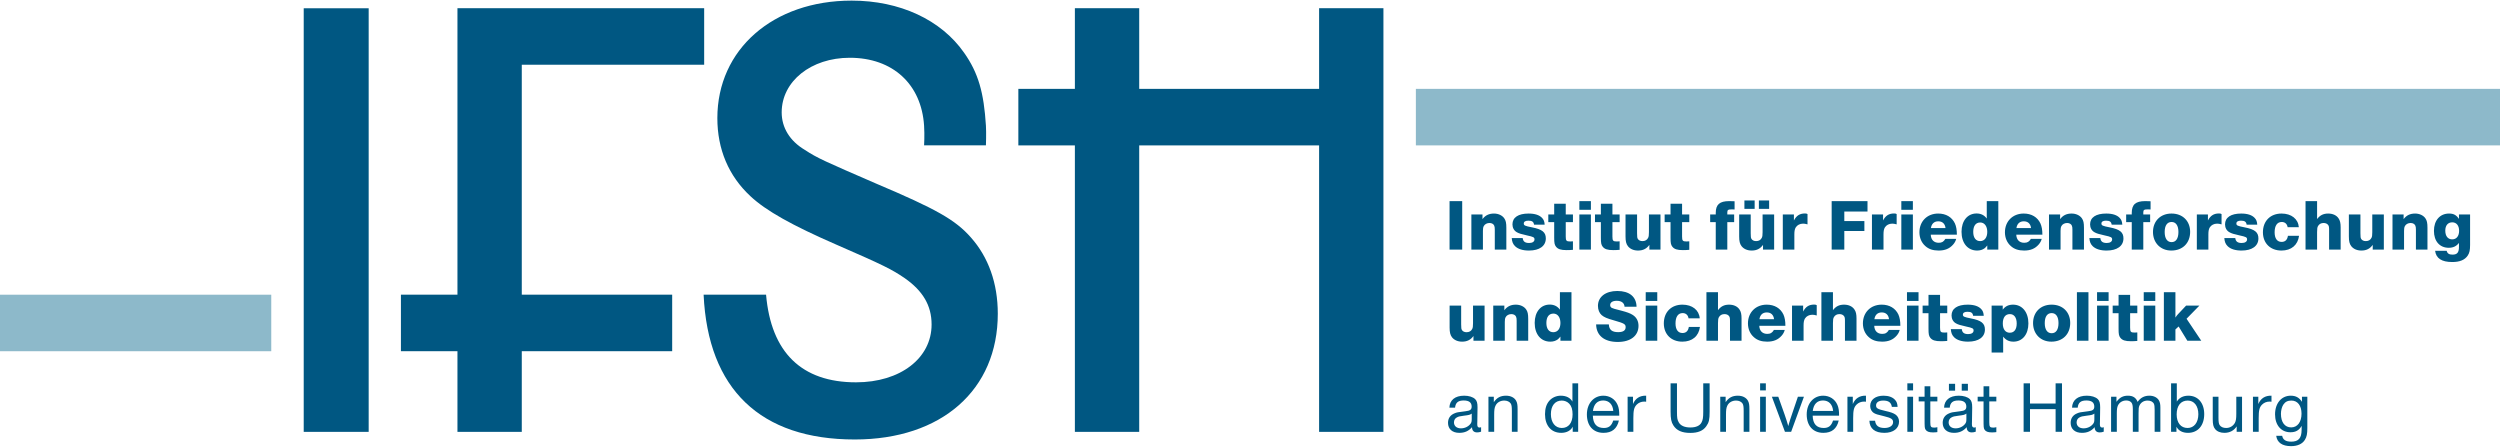
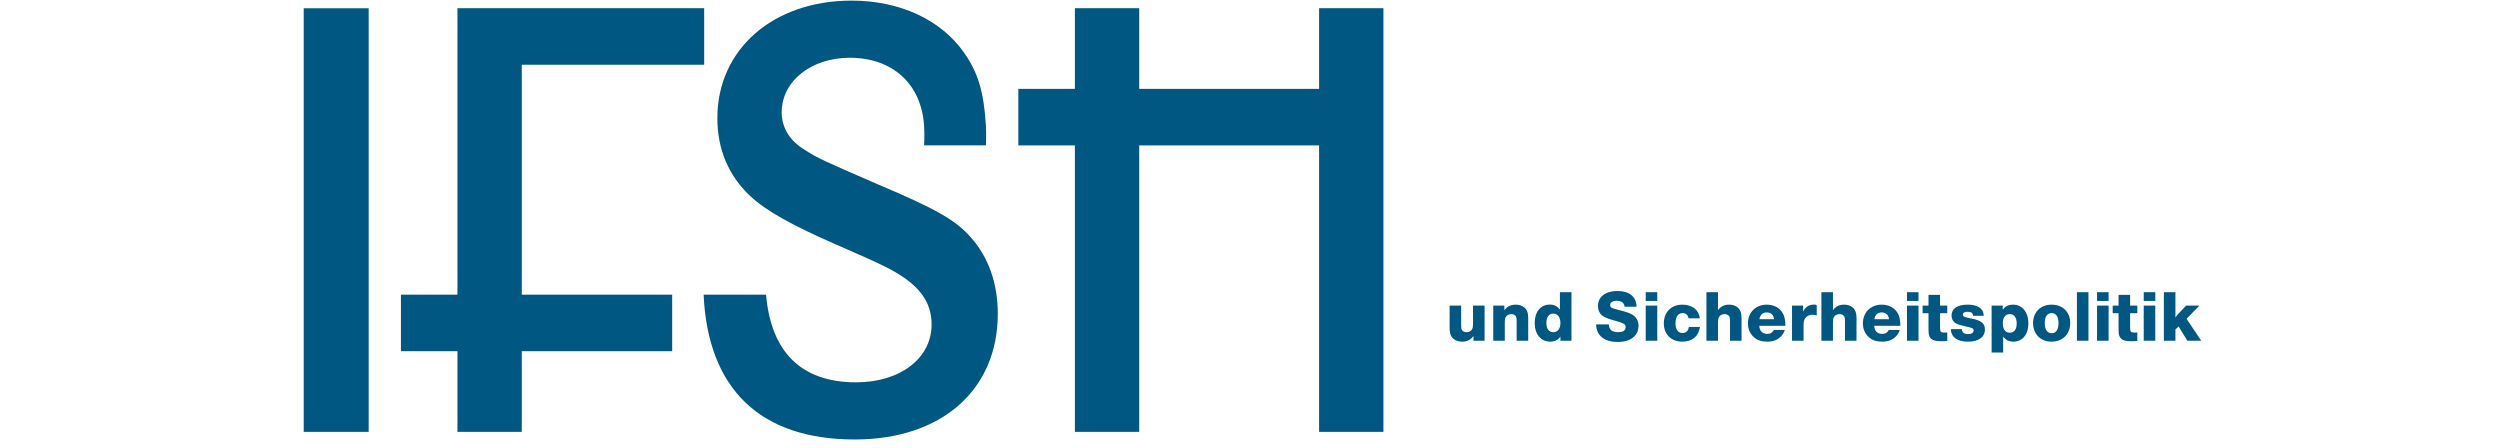
<svg xmlns="http://www.w3.org/2000/svg" width="368" height="66" viewBox="0 0 368 66" fill="none">
  <path fill-rule="evenodd" clip-rule="evenodd" d="M44.707 63.57H54.269V1.212H44.707V63.57ZM76.806 9.532H103.653V1.211H67.337V43.38H59.016V51.701H67.337V63.57H76.806V51.701H98.945V43.38H76.806V9.532ZM115.064 16.544C115.064 11.964 119.385 8.503 125.085 8.503C131.429 8.503 135.635 12.402 136.026 18.508C136.117 19.928 136.026 21.397 136.026 21.397H145.129C145.129 21.397 145.193 19.543 145.129 18.508C144.827 13.657 144.024 10.748 141.91 7.756C138.509 2.894 132.441 0.09 125.362 0.09C113.777 0.09 105.594 7.289 105.594 17.385C105.594 21.967 107.249 25.894 110.467 28.884C112.765 31.035 116.627 33.186 123.063 35.99C130.142 39.076 131.246 39.636 133.176 40.945C135.842 42.815 137.13 44.965 137.13 47.77C137.13 52.725 132.533 56.278 126.005 56.278C118.006 56.278 113.501 51.884 112.765 43.376H103.572C104.215 57.307 111.938 64.692 125.821 64.692C138.601 64.692 146.875 57.4 146.875 46.181C146.875 41.693 145.496 37.86 142.922 34.961C140.623 32.344 137.773 30.755 128.947 27.015C121.407 23.742 120.305 23.275 118.465 22.06C116.259 20.752 115.064 18.787 115.064 16.544ZM203.641 63.57V1.211H194.171V13.08H167.692V1.211H158.222V13.08H149.901V21.402H158.222V63.57H167.692V21.402H194.171V63.57H203.641Z" fill="#005782" />
-   <path fill-rule="evenodd" clip-rule="evenodd" d="M208.416 21.401H368V13.08H208.416V21.401ZM0 51.7H39.93V43.38H0V51.7Z" fill="#8DB9CA" />
-   <path fill-rule="evenodd" clip-rule="evenodd" d="M218.017 62.881C217.921 62.924 217.867 62.935 217.792 62.935C217.535 62.935 217.45 62.795 217.45 62.41C217.45 62.367 217.45 62.239 217.461 62.099C217.471 61.564 217.492 60.493 217.492 59.969C217.492 59.316 217.397 59.005 217.14 58.749C216.808 58.428 216.209 58.246 215.523 58.246C214.185 58.246 213.383 58.898 213.351 60.012H214.185C214.26 59.262 214.634 58.951 215.459 58.951C216.241 58.951 216.627 59.251 216.627 59.851C216.627 60.289 216.413 60.461 215.716 60.536C214.528 60.686 214.453 60.697 214.121 60.836C213.479 61.092 213.148 61.575 213.148 62.249C213.148 63.149 213.779 63.715 214.806 63.715C215.599 63.715 216.177 63.458 216.681 62.881C216.681 63.372 216.947 63.65 217.418 63.65C217.632 63.65 217.814 63.618 218.017 63.543V62.881ZM216.638 61.65C216.638 62.025 216.606 62.175 216.477 62.357C216.166 62.785 215.631 63.053 215.053 63.053C214.421 63.053 214.024 62.71 214.024 62.175C214.024 61.842 214.185 61.575 214.464 61.436C214.699 61.307 214.892 61.265 215.491 61.19C216.23 61.104 216.413 61.05 216.638 60.88V61.65ZM219.89 58.396H219.099V63.565H219.943V61.06C219.943 60.375 219.986 60.044 220.126 59.744C220.34 59.262 220.832 58.962 221.421 58.962C221.85 58.962 222.192 59.123 222.375 59.391C222.503 59.593 222.546 59.84 222.546 60.525V63.565H223.389V60.226C223.389 59.593 223.337 59.294 223.176 58.994C222.92 58.524 222.375 58.246 221.689 58.246C220.885 58.246 220.34 58.535 219.89 59.198V58.396ZM232.306 56.427H231.461V59.112C231.151 58.556 230.541 58.246 229.749 58.246C229.096 58.246 228.484 58.514 228.068 58.983C227.641 59.466 227.426 60.119 227.426 60.974C227.426 62.656 228.346 63.715 229.813 63.715C230.606 63.715 231.237 63.373 231.504 62.806V63.565H232.306V56.427ZM229.899 58.962C230.316 58.962 230.722 59.133 231.001 59.434C231.334 59.786 231.483 60.279 231.483 60.996C231.483 62.249 230.883 62.999 229.899 62.999C228.924 62.999 228.292 62.196 228.292 60.954C228.292 59.722 228.903 58.962 229.899 58.962ZM237.465 61.906C237.22 62.677 236.813 62.999 236.095 62.999C235.047 62.999 234.5 62.399 234.468 61.188H238.354C238.365 60.483 238.29 60.012 238.107 59.594C237.744 58.749 236.952 58.246 236.01 58.246C234.597 58.246 233.59 59.391 233.59 61.007C233.59 62.677 234.522 63.715 236.042 63.715C237.272 63.715 238.022 63.117 238.3 61.906H237.465ZM234.479 60.494C234.608 59.488 235.132 58.951 235.988 58.951C236.845 58.951 237.401 59.529 237.476 60.494H234.479ZM242.314 58.246C241.393 58.214 240.719 58.641 240.376 59.477V58.396H239.585V63.565H240.43V61.553C240.43 60.386 240.537 59.958 240.922 59.562C241.211 59.273 241.597 59.112 242.046 59.112C242.089 59.112 242.196 59.123 242.314 59.133V58.246ZM251.658 56.427H250.717V60.601C250.717 61.5 250.653 61.853 250.449 62.217C250.193 62.677 249.636 62.924 248.822 62.924C247.987 62.924 247.387 62.667 247.109 62.164C246.894 61.789 246.851 61.511 246.851 60.601V56.427H245.911V60.579C245.911 61.629 246.008 62.132 246.317 62.613C246.798 63.372 247.579 63.725 248.811 63.725C249.935 63.725 250.695 63.415 251.165 62.742C251.561 62.185 251.658 61.767 251.658 60.59V56.427ZM254.013 58.396H253.222V63.565H254.066V61.06C254.066 60.375 254.108 60.044 254.248 59.744C254.462 59.262 254.954 58.962 255.543 58.962C255.972 58.962 256.314 59.123 256.497 59.391C256.625 59.593 256.668 59.84 256.668 60.525V63.565H257.513V60.226C257.513 59.593 257.459 59.294 257.299 58.994C257.042 58.524 256.497 58.246 255.811 58.246C255.008 58.246 254.462 58.535 254.013 59.198V58.396ZM259.088 57.463H259.931V56.427H259.088V57.463ZM259.088 63.565H259.931V58.396H259.088V63.565ZM265.541 58.396H264.652L263.785 60.954L263.497 61.81C263.475 61.874 263.454 61.949 263.432 62.035C263.357 62.282 263.314 62.399 263.239 62.72C263.068 62.131 262.896 61.596 262.694 61.017L261.762 58.396H260.82L262.747 63.565H263.656L265.541 58.396ZM269.822 61.906C269.575 62.677 269.169 62.999 268.452 62.999C267.403 62.999 266.857 62.399 266.825 61.188H270.711C270.721 60.483 270.646 60.012 270.464 59.594C270.101 58.749 269.308 58.246 268.366 58.246C266.953 58.246 265.947 59.391 265.947 61.007C265.947 62.677 266.878 63.715 268.398 63.715C269.629 63.715 270.378 63.117 270.657 61.906H269.822ZM266.836 60.494C266.964 59.488 267.488 58.951 268.345 58.951C269.201 58.951 269.758 59.529 269.833 60.494H266.836ZM274.669 58.246C273.75 58.214 273.075 58.641 272.732 59.477V58.396H271.942V63.565H272.786V61.553C272.786 60.386 272.893 59.958 273.278 59.562C273.567 59.273 273.952 59.112 274.402 59.112C274.445 59.112 274.553 59.123 274.669 59.133V58.246ZM279.326 59.894C279.294 59.401 279.198 59.133 278.962 58.876C278.621 58.471 278.01 58.246 277.261 58.246C276.061 58.246 275.291 58.834 275.291 59.765C275.291 60.226 275.516 60.622 275.89 60.825C276.168 60.974 276.296 61.017 277.368 61.275C278.385 61.521 278.663 61.703 278.663 62.142C278.663 62.656 278.16 62.999 277.4 62.999C276.532 62.999 276.093 62.656 276.008 61.928H275.174C275.217 63.095 275.987 63.715 277.389 63.715C278.696 63.715 279.54 63.063 279.54 62.056C279.54 61.65 279.358 61.275 279.058 61.05C278.728 60.815 278.352 60.675 277.538 60.493C276.382 60.226 276.157 60.097 276.157 59.679C276.157 59.23 276.543 58.962 277.218 58.962C278 58.962 278.385 59.251 278.481 59.894H279.326ZM280.761 57.463H281.605V56.427H280.761V57.463ZM280.761 63.565H281.605V58.396H280.761V63.565ZM285.18 58.396H284.142V56.855H283.298V58.396H282.431V59.09H283.298V61.671C283.298 62.87 283.309 63.031 283.447 63.244C283.618 63.522 283.95 63.65 284.517 63.65C284.763 63.65 284.934 63.64 285.18 63.608V62.881C284.998 62.924 284.88 62.945 284.72 62.945C284.227 62.945 284.142 62.827 284.142 62.142V59.09H285.18V58.396ZM290.831 62.881C290.735 62.924 290.681 62.935 290.607 62.935C290.35 62.935 290.265 62.795 290.265 62.41C290.265 62.367 290.265 62.239 290.275 62.099C290.286 61.564 290.307 60.493 290.307 59.969C290.307 59.316 290.211 59.005 289.954 58.749C289.623 58.428 289.024 58.246 288.339 58.246C286.999 58.246 286.198 58.898 286.166 60.012H286.999C287.074 59.262 287.45 58.951 288.274 58.951C289.056 58.951 289.441 59.251 289.441 59.851C289.441 60.289 289.227 60.461 288.531 60.536C287.342 60.686 287.267 60.697 286.936 60.836C286.294 61.092 285.963 61.575 285.963 62.249C285.963 63.149 286.593 63.715 287.621 63.715C288.414 63.715 288.992 63.458 289.495 62.881C289.495 63.372 289.763 63.65 290.233 63.65C290.447 63.65 290.629 63.618 290.831 63.543V62.881ZM289.452 61.65C289.452 62.025 289.42 62.175 289.291 62.357C288.981 62.785 288.446 63.053 287.867 63.053C287.235 63.053 286.839 62.709 286.839 62.174C286.839 61.842 286.999 61.575 287.278 61.436C287.514 61.307 287.707 61.264 288.307 61.189C289.045 61.103 289.227 61.05 289.452 60.879V61.65ZM288.767 57.506H289.676V56.491H288.767V57.506ZM286.883 57.506H287.791V56.491H286.883V57.506ZM293.861 58.396H292.823V56.855H291.978V58.396H291.111V59.09H291.978V61.671C291.978 62.87 291.989 63.031 292.127 63.244C292.298 63.522 292.63 63.65 293.197 63.65C293.443 63.65 293.614 63.64 293.861 63.608V62.881C293.678 62.924 293.561 62.945 293.401 62.945C292.908 62.945 292.823 62.827 292.823 62.142V59.09H293.861V58.396ZM303.526 56.427H302.585V59.403H298.816V56.427H297.876V63.565H298.816V60.226H302.585V63.565H303.526V56.427ZM309.67 62.881C309.574 62.924 309.52 62.935 309.445 62.935C309.188 62.935 309.103 62.795 309.103 62.41C309.103 62.367 309.103 62.239 309.113 62.099C309.123 61.564 309.145 60.493 309.145 59.969C309.145 59.316 309.049 59.005 308.793 58.749C308.461 58.428 307.862 58.246 307.177 58.246C305.838 58.246 305.036 58.898 305.004 60.012H305.838C305.913 59.262 306.287 58.951 307.112 58.951C307.894 58.951 308.279 59.251 308.279 59.851C308.279 60.289 308.066 60.461 307.37 60.536C306.18 60.686 306.105 60.697 305.774 60.836C305.132 61.092 304.801 61.575 304.801 62.249C304.801 63.149 305.431 63.715 306.459 63.715C307.252 63.715 307.83 63.458 308.333 62.881C308.333 63.372 308.6 63.65 309.07 63.65C309.285 63.65 309.467 63.618 309.67 63.543V62.881ZM308.29 61.65C308.29 62.025 308.258 62.175 308.13 62.357C307.819 62.785 307.284 63.053 306.706 63.053C306.073 63.053 305.677 62.71 305.677 62.175C305.677 61.842 305.838 61.575 306.116 61.436C306.352 61.307 306.545 61.265 307.144 61.19C307.883 61.104 308.066 61.05 308.29 60.88V61.65ZM311.543 58.396H310.752V63.565H311.596V60.825C311.596 60.279 311.639 59.969 311.746 59.722C311.96 59.241 312.432 58.951 312.978 58.951C313.31 58.951 313.577 59.058 313.738 59.251C313.888 59.423 313.953 59.711 313.953 60.246V63.565H314.796V60.825C314.796 60.183 314.817 59.936 314.914 59.722C315.128 59.241 315.567 58.962 316.125 58.962C316.574 58.962 316.928 59.144 317.067 59.466C317.131 59.615 317.163 59.894 317.163 60.311V63.565H318.007V60.001C318.007 59.476 317.943 59.166 317.761 58.887C317.495 58.481 316.991 58.246 316.392 58.246C315.653 58.246 315.096 58.535 314.658 59.155C314.4 58.524 313.962 58.246 313.234 58.246C312.517 58.246 312.024 58.503 311.543 59.144V58.396ZM320.427 56.427H319.582V63.565H320.373V62.817C320.683 63.404 321.273 63.715 322.076 63.715C323.532 63.715 324.461 62.634 324.461 60.954C324.461 59.316 323.543 58.246 322.129 58.246C321.369 58.246 320.779 58.546 320.427 59.112V56.427ZM322.033 58.962C322.975 58.962 323.596 59.754 323.596 60.974C323.596 62.196 322.964 62.999 322.012 62.999C321.015 62.999 320.405 62.239 320.405 60.996C320.405 59.722 321.015 58.962 322.033 58.962ZM330.028 58.396H329.183V60.901C329.183 61.618 329.13 61.949 328.98 62.239C328.711 62.72 328.241 62.999 327.684 62.999C327.244 62.999 326.902 62.838 326.731 62.57C326.602 62.367 326.559 62.089 326.559 61.446V58.396H325.716V61.746C325.716 62.453 325.811 62.849 326.057 63.149C326.357 63.522 326.838 63.715 327.437 63.715C328.22 63.715 328.851 63.373 329.237 62.763V63.565H330.028V58.396ZM334.363 58.246C333.442 58.214 332.768 58.641 332.425 59.477V58.396H331.634V63.565H332.478V61.553C332.478 60.386 332.585 59.958 332.971 59.562C333.26 59.273 333.645 59.112 334.095 59.112C334.137 59.112 334.245 59.123 334.363 59.133V58.246ZM339.639 58.396H338.849V59.144C338.441 58.524 337.938 58.246 337.199 58.246C335.829 58.246 334.888 59.359 334.888 60.996C334.888 62.581 335.786 63.629 337.146 63.629C337.927 63.629 338.409 63.351 338.806 62.688L338.795 63.308C338.784 64.508 338.334 65.011 337.264 65.011C336.471 65.011 336.042 64.732 335.936 64.154H335.059C335.188 65.139 335.947 65.673 337.242 65.673C338.195 65.673 338.923 65.343 339.286 64.732C339.554 64.304 339.639 63.854 339.639 63.009V58.396ZM337.296 58.962C338.205 58.962 338.784 59.701 338.784 60.89C338.784 62.121 338.185 62.913 337.264 62.913C336.321 62.913 335.754 62.153 335.754 60.911C335.754 60.407 335.893 59.883 336.107 59.562C336.385 59.144 336.749 58.962 337.296 58.962Z" fill="#005782" />
  <path fill-rule="evenodd" clip-rule="evenodd" d="M218.53 44.984H216.829V47.584C216.829 48.024 216.797 48.26 216.711 48.419C216.561 48.73 216.272 48.902 215.886 48.902C215.576 48.902 215.34 48.795 215.211 48.602C215.104 48.441 215.083 48.291 215.083 47.745V44.984H213.383V48.217C213.383 48.913 213.479 49.318 213.735 49.65C214.057 50.056 214.58 50.292 215.222 50.292C215.951 50.292 216.487 50.025 216.893 49.458V50.153H218.53V44.984ZM221.441 44.984H219.805V50.153H221.506V47.392C221.506 47.07 221.538 46.856 221.634 46.685C221.773 46.417 222.105 46.235 222.469 46.235C222.801 46.235 223.07 46.385 223.165 46.621C223.229 46.76 223.251 46.931 223.251 47.22V50.153H224.952V46.941C224.952 46.235 224.877 45.872 224.641 45.54C224.342 45.112 223.776 44.845 223.133 44.845C222.404 44.845 221.858 45.101 221.441 45.668V44.984ZM231.32 43.015H229.62V45.582C229.266 45.091 228.763 44.834 228.121 44.834C226.793 44.834 225.906 45.914 225.906 47.531C225.906 49.201 226.814 50.292 228.206 50.292C228.645 50.292 229.009 50.174 229.298 49.96C229.416 49.864 229.47 49.81 229.695 49.543V50.153H231.32V43.015ZM228.667 46.16C229.288 46.16 229.695 46.717 229.695 47.542C229.695 48.376 229.288 48.902 228.645 48.902C228.003 48.902 227.627 48.398 227.627 47.542C227.627 46.653 228.003 46.16 228.667 46.16ZM240.9 45.154C240.868 43.667 239.842 42.833 238.064 42.833C236.34 42.833 235.218 43.699 235.218 45.026C235.218 45.593 235.421 46.086 235.763 46.385C236.138 46.696 236.522 46.867 237.593 47.167C239.093 47.596 239.295 47.713 239.295 48.163C239.295 48.645 238.921 48.891 238.203 48.891C237.282 48.891 236.865 48.548 236.822 47.756H234.95C234.982 49.393 236.148 50.335 238.139 50.335C240.023 50.335 241.189 49.426 241.189 47.959C241.189 47.264 240.889 46.696 240.312 46.342C239.969 46.117 239.456 45.936 238.674 45.732C237.572 45.454 237.475 45.422 237.271 45.326C237.1 45.24 237.015 45.101 237.015 44.908C237.015 44.512 237.379 44.276 237.978 44.276C238.685 44.276 239.103 44.598 239.135 45.154H240.9ZM242.249 44.298H243.95V43.015H242.249V44.298ZM242.249 50.153H243.95V44.984H242.249V50.153ZM248.596 48.12C248.51 48.709 248.189 49.02 247.664 49.02C247.001 49.02 246.636 48.505 246.636 47.605C246.636 46.632 247.012 46.086 247.686 46.086C248.156 46.086 248.478 46.374 248.553 46.856H250.201C250.105 45.636 249.099 44.845 247.654 44.845C246.006 44.845 244.915 45.946 244.915 47.605C244.915 49.211 246.006 50.292 247.643 50.292C249.088 50.292 250.052 49.49 250.233 48.12H248.596ZM252.888 43.015H251.187V50.153H252.888V47.562C252.888 47.081 252.92 46.867 253.027 46.685C253.187 46.396 253.477 46.235 253.841 46.235C254.13 46.235 254.355 46.331 254.495 46.503C254.622 46.653 254.655 46.814 254.655 47.209V50.153H256.355V46.898C256.355 46.245 256.27 45.872 256.045 45.55C255.735 45.091 255.19 44.845 254.516 44.845C253.809 44.845 253.305 45.102 252.888 45.657V43.015ZM261.12 48.569C260.862 48.998 260.605 49.147 260.134 49.147C259.428 49.147 258.989 48.698 258.968 47.958H262.81C262.81 47.253 262.714 46.729 262.522 46.299C262.082 45.368 261.204 44.845 260.059 44.845C258.443 44.845 257.298 45.989 257.298 47.605C257.298 48.408 257.597 49.126 258.155 49.618C258.657 50.078 259.289 50.292 260.124 50.292C261.055 50.292 261.729 50.014 262.254 49.415C262.489 49.147 262.628 48.891 262.714 48.569H261.12ZM258.989 46.985C259.085 46.342 259.471 45.989 260.07 45.989C260.68 45.989 261.066 46.342 261.141 46.985H258.989ZM267.423 44.92C267.283 44.845 267.219 44.834 267.037 44.834C266.288 44.834 265.796 45.145 265.422 45.861V44.984H263.785V50.153H265.486V47.906C265.486 47.413 265.55 47.124 265.688 46.889C265.914 46.535 266.309 46.331 266.77 46.331C266.963 46.331 267.112 46.353 267.423 46.438V44.92ZM269.81 43.015H268.109V50.153H269.81V47.562C269.81 47.081 269.842 46.867 269.948 46.685C270.109 46.396 270.399 46.235 270.763 46.235C271.052 46.235 271.277 46.331 271.416 46.503C271.545 46.653 271.577 46.814 271.577 47.209V50.153H273.278V46.898C273.278 46.245 273.192 45.872 272.967 45.55C272.657 45.091 272.112 44.845 271.437 44.845C270.73 44.845 270.227 45.102 269.81 45.657V43.015ZM278.041 48.569C277.785 48.998 277.527 49.147 277.057 49.147C276.35 49.147 275.911 48.698 275.889 47.958H279.732C279.732 47.253 279.636 46.729 279.444 46.299C279.004 45.368 278.126 44.845 276.982 44.845C275.365 44.845 274.22 45.989 274.22 47.605C274.22 48.408 274.519 49.126 275.076 49.618C275.58 50.078 276.211 50.292 277.046 50.292C277.977 50.292 278.652 50.014 279.176 49.415C279.412 49.147 279.55 48.891 279.636 48.569H278.041ZM275.911 46.985C276.007 46.342 276.393 45.989 276.992 45.989C277.602 45.989 277.988 46.342 278.062 46.985H275.911ZM280.707 44.298H282.407V43.015H280.707V44.298ZM280.707 50.153H282.407V44.984H280.707V50.153ZM286.636 44.984H285.576V43.4H283.875V44.984H283.009V46.106H283.875V48.387C283.875 49.19 283.928 49.447 284.142 49.725C284.432 50.088 284.859 50.228 285.693 50.228C286.026 50.228 286.25 50.217 286.636 50.185V48.934C286.464 48.945 286.325 48.955 286.228 48.955C285.672 48.955 285.576 48.848 285.576 48.227V46.106H286.636V44.984ZM292.008 46.481C291.976 46.021 291.881 45.764 291.645 45.507C291.249 45.069 290.575 44.845 289.644 44.845C288.124 44.845 287.268 45.422 287.268 46.439C287.268 46.942 287.504 47.37 287.91 47.596C288.231 47.777 288.551 47.873 289.419 48.066C290.362 48.27 290.511 48.344 290.511 48.655C290.511 48.977 290.211 49.18 289.718 49.18C289.118 49.18 288.83 48.955 288.776 48.451H287.161C287.204 49.009 287.343 49.34 287.653 49.651C288.081 50.067 288.776 50.292 289.698 50.292C291.249 50.292 292.18 49.618 292.18 48.505C292.18 47.596 291.645 47.167 290.147 46.877C289.097 46.674 288.937 46.599 288.937 46.31C288.937 46.043 289.172 45.893 289.612 45.893C290.158 45.893 290.383 46.054 290.446 46.481H292.008ZM294.802 44.984H293.166V51.898H294.866V49.554C295.262 50.056 295.733 50.292 296.376 50.292C297.704 50.292 298.58 49.222 298.58 47.605C298.58 45.947 297.671 44.845 296.322 44.845C295.658 44.845 295.177 45.08 294.802 45.583V44.984ZM295.851 46.235C296.483 46.235 296.859 46.749 296.859 47.617C296.859 48.484 296.494 48.977 295.841 48.977C295.198 48.977 294.813 48.473 294.813 47.617C294.813 46.739 295.187 46.235 295.851 46.235ZM301.996 44.845C300.379 44.845 299.266 45.946 299.266 47.562C299.266 49.158 300.379 50.292 301.963 50.292C303.633 50.292 304.735 49.19 304.735 47.542C304.735 45.936 303.633 44.845 301.996 44.845ZM302.006 46.086C302.638 46.086 303.012 46.621 303.012 47.553C303.012 48.516 302.649 49.051 302.006 49.051C301.364 49.051 300.988 48.516 300.988 47.562C300.988 46.61 301.353 46.086 302.006 46.086ZM305.721 50.153H307.421V43.015H305.721V50.153ZM308.686 44.298H310.386V43.015H308.686V44.298ZM308.686 50.153H310.386V44.984H308.686V50.153ZM314.613 44.984H313.554V43.4H311.853V44.984H310.986V46.106H311.853V48.387C311.853 49.19 311.907 49.447 312.121 49.725C312.409 50.088 312.838 50.228 313.672 50.228C314.003 50.228 314.229 50.217 314.613 50.185V48.934C314.443 48.945 314.304 48.955 314.207 48.955C313.651 48.955 313.554 48.848 313.554 48.227V46.106H314.613V44.984ZM315.557 44.298H317.258V43.015H315.557V44.298ZM315.557 50.153H317.258V44.984H315.557V50.153ZM323.754 44.984H321.796L320.586 46.267C320.447 46.417 320.383 46.503 320.222 46.75V43.015H318.522V50.153H320.222V48.494L320.693 48.056L321.977 50.153H324.022L321.86 46.92L323.754 44.984Z" fill="#005782" />
-   <path fill-rule="evenodd" clip-rule="evenodd" d="M213.375 36.742H215.236V29.604H213.375V36.742ZM218.222 31.573H216.586V36.741H218.286V33.981C218.286 33.659 218.318 33.446 218.415 33.274C218.554 33.006 218.886 32.824 219.251 32.824C219.583 32.824 219.85 32.974 219.947 33.21C220.011 33.349 220.033 33.52 220.033 33.809V36.741H221.733V33.53C221.733 32.824 221.659 32.461 221.423 32.129C221.123 31.701 220.556 31.434 219.915 31.434C219.186 31.434 218.64 31.69 218.222 32.257V31.573ZM227.374 33.07C227.342 32.61 227.245 32.353 227.01 32.096C226.615 31.658 225.941 31.434 225.009 31.434C223.489 31.434 222.633 32.011 222.633 33.027C222.633 33.53 222.869 33.959 223.275 34.183C223.596 34.366 223.917 34.462 224.783 34.655C225.726 34.858 225.877 34.933 225.877 35.244C225.877 35.566 225.576 35.768 225.084 35.768C224.484 35.768 224.195 35.544 224.141 35.04H222.526C222.569 35.597 222.708 35.929 223.019 36.239C223.446 36.656 224.141 36.881 225.062 36.881C226.615 36.881 227.545 36.207 227.545 35.094C227.545 34.183 227.01 33.756 225.512 33.466C224.463 33.263 224.302 33.188 224.302 32.899C224.302 32.632 224.538 32.482 224.977 32.482C225.523 32.482 225.748 32.642 225.812 33.07H227.374ZM231.537 31.573H230.478V29.989H228.777V31.573H227.91V32.696H228.777V34.976C228.777 35.779 228.831 36.036 229.045 36.313C229.333 36.677 229.761 36.816 230.595 36.816C230.927 36.816 231.152 36.806 231.537 36.774V35.523C231.366 35.534 231.227 35.544 231.131 35.544C230.573 35.544 230.478 35.437 230.478 34.816V32.696H231.537V31.573ZM232.48 30.887H234.181V29.604H232.48V30.887ZM232.48 36.742H234.181V31.573H232.48V36.742ZM238.409 31.573H237.349V29.989H235.649V31.573H234.782V32.696H235.649V34.976C235.649 35.779 235.701 36.036 235.916 36.313C236.205 36.677 236.632 36.816 237.467 36.816C237.799 36.816 238.023 36.806 238.409 36.774V35.523C238.237 35.534 238.098 35.544 238.002 35.544C237.445 35.544 237.349 35.437 237.349 34.816V32.696H238.409V31.573ZM244.424 31.573H242.723V34.173C242.723 34.613 242.691 34.847 242.605 35.008C242.455 35.319 242.167 35.491 241.781 35.491C241.47 35.491 241.234 35.384 241.106 35.191C240.998 35.03 240.977 34.88 240.977 34.334V31.573H239.277V34.806C239.277 35.501 239.373 35.907 239.63 36.239C239.951 36.645 240.475 36.881 241.116 36.881C241.846 36.881 242.38 36.614 242.788 36.047V36.741H244.424V31.573ZM248.663 31.573H247.602V29.989H245.903V31.573H245.035V32.696H245.903V34.976C245.903 35.779 245.955 36.036 246.169 36.313C246.459 36.677 246.886 36.816 247.72 36.816C248.053 36.816 248.277 36.806 248.663 36.774V35.523C248.491 35.534 248.352 35.544 248.255 35.544C247.699 35.544 247.602 35.437 247.602 34.816V32.696H248.663V31.573ZM255.331 29.625C254.87 29.604 254.773 29.604 254.549 29.604C253.127 29.604 252.559 30.106 252.559 31.34V31.573H251.736V32.696H252.559V36.741H254.26V32.696H255.267V31.573H254.26V31.266C254.26 30.907 254.378 30.822 254.891 30.822C255.052 30.822 255.127 30.822 255.331 30.833V29.625ZM261.154 31.573H259.453V34.173C259.453 34.613 259.42 34.847 259.335 35.008C259.185 35.319 258.896 35.491 258.51 35.491C258.2 35.491 257.964 35.384 257.835 35.191C257.728 35.03 257.706 34.88 257.706 34.334V31.573H256.006V34.806C256.006 35.501 256.103 35.907 256.359 36.239C256.68 36.645 257.204 36.881 257.846 36.881C258.575 36.881 259.11 36.614 259.517 36.047V36.741H261.154V31.573ZM258.907 30.747H260.415V29.507H258.907V30.747ZM256.777 30.747H258.285V29.507H256.777V30.747ZM266.066 31.509C265.927 31.434 265.862 31.423 265.681 31.423C264.932 31.423 264.439 31.733 264.065 32.45V31.573H262.428V36.741H264.129V34.494C264.129 34.002 264.193 33.713 264.332 33.477C264.557 33.124 264.952 32.92 265.413 32.92C265.606 32.92 265.755 32.942 266.066 33.027V31.509ZM274.896 29.604H269.621V36.741H271.482V34.002H274.437V32.537H271.482V31.133H274.896V29.604ZM279.188 31.509C279.049 31.434 278.985 31.423 278.804 31.423C278.054 31.423 277.561 31.733 277.187 32.45V31.573H275.551V36.741H277.252V34.494C277.252 34.002 277.316 33.713 277.454 33.477C277.679 33.124 278.076 32.92 278.536 32.92C278.729 32.92 278.878 32.942 279.188 33.027V31.509ZM279.875 30.887H281.576V29.604H279.875V30.887ZM279.875 36.742H281.576V31.573H279.875V36.742ZM286.36 35.158C286.104 35.587 285.847 35.736 285.376 35.736C284.67 35.736 284.23 35.287 284.209 34.547H288.052C288.052 33.842 287.955 33.318 287.762 32.888C287.324 31.957 286.446 31.434 285.301 31.434C283.685 31.434 282.539 32.578 282.539 34.194C282.539 34.997 282.839 35.715 283.395 36.207C283.899 36.667 284.53 36.881 285.365 36.881C286.296 36.881 286.97 36.602 287.495 36.004C287.73 35.736 287.87 35.48 287.955 35.158H286.36ZM284.23 33.574C284.327 32.931 284.712 32.578 285.312 32.578C285.922 32.578 286.307 32.931 286.382 33.574H284.23ZM294.152 29.604H292.452V32.171C292.098 31.68 291.594 31.423 290.952 31.423C289.625 31.423 288.737 32.503 288.737 34.12C288.737 35.79 289.647 36.881 291.038 36.881C291.477 36.881 291.841 36.763 292.13 36.549C292.248 36.453 292.301 36.399 292.526 36.132V36.741H294.152V29.604ZM291.498 32.749C292.119 32.749 292.526 33.306 292.526 34.13C292.526 34.965 292.119 35.491 291.477 35.491C290.834 35.491 290.46 34.987 290.46 34.13C290.46 33.242 290.834 32.749 291.498 32.749ZM298.948 35.158C298.691 35.587 298.434 35.736 297.963 35.736C297.256 35.736 296.818 35.287 296.796 34.547H300.639C300.639 33.842 300.543 33.318 300.35 32.888C299.911 31.957 299.034 31.434 297.888 31.434C296.272 31.434 295.126 32.578 295.126 34.194C295.126 34.997 295.426 35.715 295.983 36.207C296.486 36.667 297.118 36.881 297.952 36.881C298.883 36.881 299.558 36.602 300.082 36.004C300.318 35.736 300.457 35.48 300.543 35.158H298.948ZM296.818 33.574C296.914 32.931 297.299 32.578 297.898 32.578C298.509 32.578 298.894 32.931 298.969 33.574H296.818ZM303.25 31.573H301.613V36.741H303.314V33.981C303.314 33.659 303.346 33.446 303.443 33.274C303.582 33.006 303.914 32.824 304.278 32.824C304.61 32.824 304.878 32.974 304.975 33.21C305.039 33.349 305.06 33.52 305.06 33.809V36.741H306.76V33.53C306.76 32.824 306.685 32.461 306.451 32.129C306.151 31.701 305.584 31.434 304.942 31.434C304.213 31.434 303.668 31.69 303.25 32.257V31.573ZM312.402 33.07C312.37 32.61 312.273 32.353 312.038 32.096C311.642 31.658 310.969 31.434 310.037 31.434C308.517 31.434 307.661 32.011 307.661 33.027C307.661 33.53 307.896 33.959 308.302 34.183C308.624 34.366 308.944 34.462 309.811 34.655C310.754 34.858 310.904 34.933 310.904 35.244C310.904 35.566 310.604 35.768 310.112 35.768C309.512 35.768 309.222 35.544 309.169 35.04H307.554C307.597 35.597 307.736 35.929 308.046 36.239C308.474 36.656 309.169 36.881 310.09 36.881C311.642 36.881 312.572 36.207 312.572 35.094C312.572 34.183 312.038 33.756 310.54 33.466C309.49 33.263 309.33 33.188 309.33 32.899C309.33 32.632 309.566 32.482 310.004 32.482C310.55 32.482 310.776 32.642 310.84 33.07H312.402ZM316.565 29.625C316.105 29.604 316.008 29.604 315.783 29.604C314.361 29.604 313.794 30.106 313.794 31.34V31.573H312.97V32.696H313.794V36.741H315.494V32.696H316.5V31.573H315.494V31.266C315.494 30.907 315.612 30.822 316.126 30.822C316.286 30.822 316.361 30.822 316.565 30.833V29.625ZM319.648 31.434C318.032 31.434 316.919 32.535 316.919 34.151C316.919 35.747 318.032 36.881 319.616 36.881C321.285 36.881 322.388 35.779 322.388 34.13C322.388 32.525 321.285 31.434 319.648 31.434ZM319.659 32.675C320.291 32.675 320.665 33.21 320.665 34.142C320.665 35.105 320.302 35.641 319.659 35.641C319.017 35.641 318.641 35.105 318.641 34.151C318.641 33.199 319.006 32.675 319.659 32.675ZM327.012 31.509C326.872 31.434 326.808 31.423 326.626 31.423C325.877 31.423 325.384 31.733 325.009 32.45V31.573H323.374V36.741H325.074V34.494C325.074 34.002 325.138 33.713 325.277 33.477C325.502 33.124 325.898 32.92 326.359 32.92C326.551 32.92 326.701 32.942 327.012 33.027V31.509ZM332.266 33.07C332.235 32.61 332.139 32.353 331.903 32.096C331.508 31.658 330.833 31.434 329.902 31.434C328.382 31.434 327.526 32.011 327.526 33.027C327.526 33.53 327.762 33.959 328.168 34.183C328.489 34.366 328.809 34.462 329.677 34.655C330.62 34.858 330.77 34.933 330.77 35.244C330.77 35.566 330.47 35.768 329.977 35.768C329.376 35.768 329.088 35.544 329.034 35.04H327.419C327.462 35.597 327.601 35.929 327.911 36.239C328.339 36.656 329.034 36.881 329.956 36.881C331.508 36.881 332.438 36.207 332.438 35.094C332.438 34.183 331.903 33.756 330.405 33.466C329.355 33.263 329.195 33.188 329.195 32.899C329.195 32.632 329.43 32.482 329.87 32.482C330.416 32.482 330.641 32.642 330.706 33.07H332.266ZM336.783 34.709C336.697 35.298 336.377 35.608 335.853 35.608C335.188 35.608 334.825 35.094 334.825 34.194C334.825 33.22 335.199 32.675 335.874 32.675C336.345 32.675 336.665 32.963 336.74 33.446H338.389C338.292 32.225 337.287 31.434 335.842 31.434C334.194 31.434 333.102 32.535 333.102 34.194C333.102 35.8 334.194 36.881 335.831 36.881C337.276 36.881 338.239 36.079 338.421 34.709H336.783ZM341.075 29.604H339.375V36.741H341.075V34.151C341.075 33.67 341.107 33.455 341.214 33.274C341.375 32.984 341.665 32.824 342.029 32.824C342.318 32.824 342.542 32.92 342.682 33.092C342.811 33.242 342.843 33.403 342.843 33.798V36.741H344.544V33.487C344.544 32.834 344.458 32.461 344.233 32.139C343.923 31.68 343.377 31.434 342.703 31.434C341.996 31.434 341.493 31.691 341.075 32.246V29.604ZM350.901 31.573H349.2V34.173C349.2 34.613 349.168 34.847 349.083 35.008C348.933 35.319 348.643 35.491 348.258 35.491C347.947 35.491 347.711 35.384 347.584 35.191C347.476 35.03 347.455 34.88 347.455 34.334V31.573H345.754V34.806C345.754 35.501 345.85 35.907 346.107 36.239C346.428 36.645 346.951 36.881 347.594 36.881C348.323 36.881 348.858 36.614 349.264 36.047V36.741H350.901V31.573ZM353.812 31.573H352.176V36.741H353.877V33.981C353.877 33.659 353.909 33.446 354.005 33.274C354.145 33.006 354.476 32.824 354.841 32.824C355.172 32.824 355.441 32.974 355.537 33.21C355.602 33.349 355.623 33.52 355.623 33.809V36.741H357.323V33.53C357.323 32.824 357.248 32.461 357.013 32.129C356.713 31.701 356.147 31.434 355.505 31.434C354.776 31.434 354.229 31.69 353.812 32.257V31.573ZM363.596 31.573H361.959V32.224C361.573 31.648 361.166 31.434 360.502 31.434C359.154 31.434 358.277 32.439 358.277 33.981C358.277 35.512 359.122 36.474 360.46 36.474C361.113 36.474 361.594 36.239 361.959 35.757V36.325C361.959 37.17 361.702 37.481 361.006 37.481C360.502 37.481 360.256 37.32 360.149 36.914H358.448C358.587 38.026 359.41 38.571 360.973 38.571C362.077 38.571 362.815 38.262 363.242 37.631C363.51 37.235 363.596 36.838 363.596 36.057V31.573ZM360.973 32.727C361.594 32.727 361.981 33.21 361.981 33.97C361.981 34.752 361.594 35.234 360.963 35.234C360.331 35.234 359.946 34.752 359.946 33.949C359.946 33.188 360.331 32.727 360.973 32.727Z" fill="#005782" />
</svg>